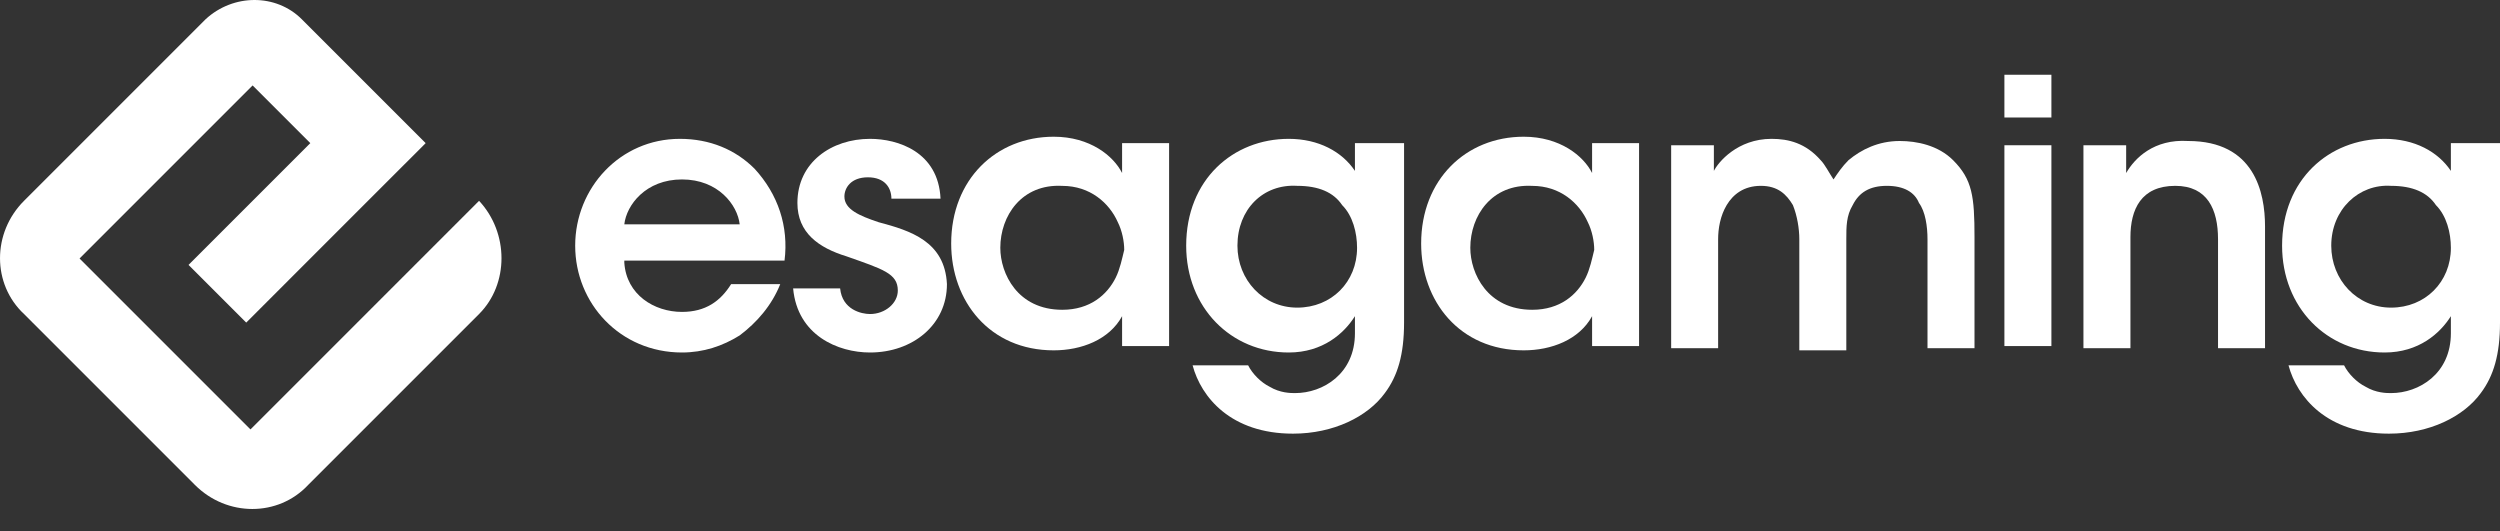
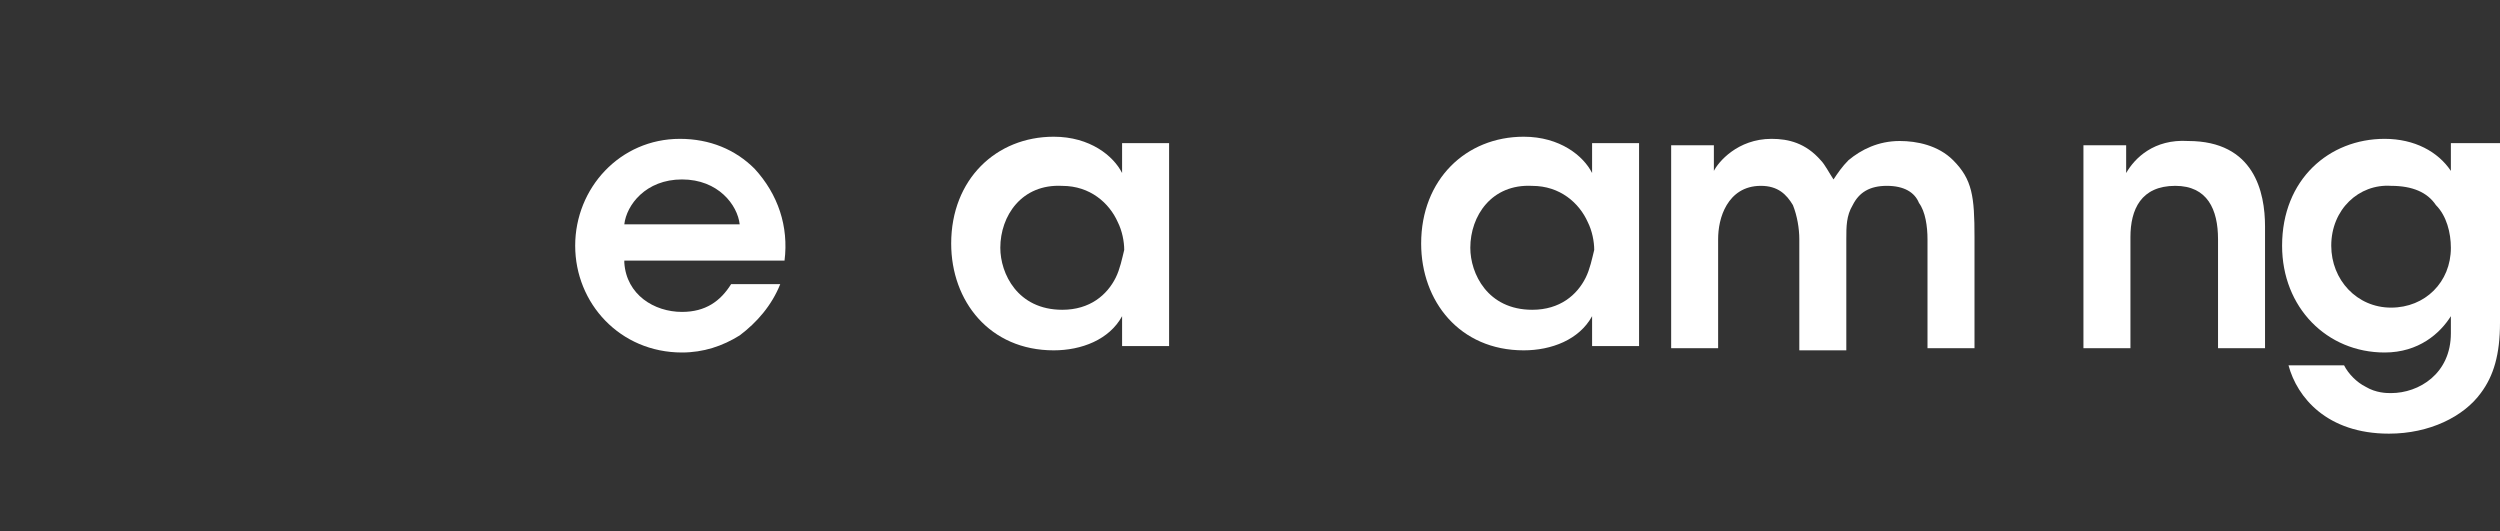
<svg xmlns="http://www.w3.org/2000/svg" width="80" height="17" viewBox="0 0 80 17" fill="none">
  <rect x="0" y="0" width="80" height="17" fill="#333333" stroke="none" />
  <g clip-path="url(#clip0_5342_3074)">
-     <path d="M15.33 6.426L8.015 13.741L2.546 8.272L8.084 2.734L9.93 4.58L6.033 8.477L7.879 10.323L11.775 6.426L13.553 4.649L13.621 4.58L9.656 0.615C8.836 -0.205 7.469 -0.205 6.58 0.615L0.769 6.426C-0.256 7.451 -0.256 9.092 0.769 10.049L6.238 15.518C7.263 16.544 8.904 16.544 9.861 15.518L15.33 10.049C16.287 9.092 16.287 7.451 15.33 6.426Z" fill="white" />
    <path d="M19.978 8.408C20.047 9.434 20.935 9.981 21.824 9.981C22.576 9.981 23.054 9.639 23.396 9.092H24.968C24.695 9.776 24.216 10.323 23.67 10.733C23.123 11.075 22.508 11.28 21.824 11.28C19.841 11.28 18.406 9.707 18.406 7.862C18.406 6.016 19.841 4.443 21.756 4.443C22.713 4.443 23.533 4.785 24.148 5.401C24.9 6.221 25.242 7.246 25.105 8.34H19.978V8.408ZM23.67 7.178C23.601 6.563 22.986 5.742 21.824 5.742C20.662 5.742 20.047 6.563 19.978 7.178H23.67Z" fill="white" />
-     <path d="M28.525 6.358C28.525 6.016 28.32 5.674 27.773 5.674C27.226 5.674 27.021 6.016 27.021 6.289C27.021 6.699 27.499 6.904 28.114 7.11C29.14 7.383 30.234 7.725 30.302 9.092C30.302 10.391 29.208 11.28 27.841 11.28C26.816 11.28 25.517 10.733 25.38 9.229H26.884C26.952 9.912 27.567 10.049 27.841 10.049C28.32 10.049 28.73 9.707 28.73 9.297C28.73 8.75 28.251 8.614 27.089 8.203C26.2 7.93 25.517 7.451 25.517 6.494C25.517 5.195 26.61 4.443 27.841 4.443C28.73 4.443 30.029 4.854 30.097 6.358H28.525Z" fill="white" />
    <path d="M37.411 11.075H35.907V10.118C35.497 10.87 34.608 11.211 33.719 11.211C31.669 11.211 30.438 9.639 30.438 7.793C30.438 5.742 31.874 4.375 33.719 4.375C34.882 4.375 35.633 4.99 35.907 5.537V4.58H37.411V11.075ZM32.01 7.93C32.01 8.75 32.557 9.913 33.993 9.913C34.882 9.913 35.428 9.434 35.702 8.887C35.839 8.614 35.907 8.272 35.975 7.998C35.975 7.725 35.907 7.383 35.77 7.11C35.497 6.494 34.882 5.948 33.993 5.948C32.694 5.879 32.01 6.905 32.01 7.93Z" fill="white" />
-     <path d="M44.93 10.323C44.93 11.348 44.725 12.032 44.315 12.579C43.768 13.331 42.674 13.877 41.376 13.877C39.393 13.877 38.436 12.715 38.163 11.69H39.94C40.077 11.963 40.35 12.237 40.624 12.373C40.965 12.579 41.307 12.579 41.444 12.579C42.333 12.579 43.358 11.963 43.358 10.664V10.117C43.016 10.664 42.333 11.28 41.239 11.28C39.393 11.28 37.958 9.844 37.958 7.862C37.958 5.742 39.462 4.443 41.239 4.443C42.196 4.443 42.948 4.854 43.358 5.469V4.58H44.93V10.323ZM39.598 7.862C39.598 8.955 40.419 9.844 41.512 9.844C42.059 9.844 42.538 9.639 42.88 9.297C43.221 8.955 43.426 8.477 43.426 7.93C43.426 7.451 43.29 6.904 42.948 6.563C42.674 6.153 42.196 5.947 41.512 5.947C40.419 5.879 39.598 6.699 39.598 7.862Z" fill="white" />
    <path d="M52.45 11.075H50.947V10.118C50.536 10.87 49.648 11.211 48.759 11.211C46.708 11.211 45.477 9.639 45.477 7.793C45.477 5.742 46.913 4.375 48.759 4.375C49.921 4.375 50.673 4.99 50.947 5.537V4.58H52.45V11.075ZM47.05 7.93C47.05 8.75 47.597 9.913 49.032 9.913C49.921 9.913 50.468 9.434 50.741 8.887C50.878 8.614 50.947 8.272 51.015 7.998C51.015 7.725 50.947 7.383 50.81 7.11C50.536 6.494 49.921 5.948 49.032 5.948C47.733 5.879 47.05 6.905 47.05 7.93Z" fill="white" />
    <path d="M53.408 4.649H54.844V5.469C54.98 5.195 55.596 4.443 56.69 4.443C57.236 4.443 57.783 4.58 58.262 5.127C58.398 5.264 58.535 5.537 58.672 5.742C58.809 5.537 58.946 5.332 59.151 5.127C59.561 4.785 60.108 4.512 60.791 4.512C61.338 4.512 62.022 4.649 62.5 5.127C63.115 5.742 63.184 6.289 63.184 7.588V11.143H61.68V7.656C61.68 7.246 61.612 6.768 61.407 6.494C61.27 6.153 60.928 5.947 60.381 5.947C59.834 5.947 59.492 6.153 59.287 6.563C59.082 6.904 59.082 7.246 59.082 7.656V11.211H57.578V7.656C57.578 7.315 57.51 6.904 57.373 6.563C57.168 6.221 56.895 5.947 56.348 5.947C55.801 5.947 55.459 6.221 55.254 6.563C55.049 6.904 54.98 7.315 54.98 7.656V11.143H53.477V4.649H53.408Z" fill="white" />
-     <path d="M64.141 2.392H65.645V3.76H64.141V2.392ZM64.141 4.648H65.645V11.074H64.141V4.648Z" fill="white" />
    <path d="M66.602 4.649H68.037C68.037 4.922 68.037 5.196 68.037 5.537C68.311 5.059 68.926 4.444 70.02 4.512C72.139 4.512 72.481 6.153 72.481 7.246V11.143H70.977V7.657C70.977 6.699 70.635 5.947 69.609 5.947C68.516 5.947 68.174 6.699 68.174 7.588V11.143H66.67V4.649H66.602Z" fill="white" />
    <path d="M80 10.323C80 11.348 79.795 12.032 79.385 12.579C78.838 13.331 77.745 13.877 76.446 13.877C74.463 13.877 73.506 12.715 73.232 11.69H75.01C75.147 11.963 75.42 12.237 75.694 12.373C76.036 12.579 76.377 12.579 76.514 12.579C77.403 12.579 78.428 11.963 78.428 10.664V10.117C78.086 10.664 77.403 11.28 76.308 11.28C74.463 11.28 73.027 9.844 73.027 7.862C73.027 5.742 74.531 4.443 76.308 4.443C77.266 4.443 78.017 4.854 78.428 5.469V4.58H80V10.323ZM74.6 7.862C74.6 8.955 75.42 9.844 76.514 9.844C77.061 9.844 77.539 9.639 77.881 9.297C78.223 8.955 78.428 8.477 78.428 7.93C78.428 7.451 78.291 6.904 77.949 6.563C77.676 6.153 77.197 5.947 76.514 5.947C75.488 5.879 74.6 6.699 74.6 7.862Z" fill="white" />
  </g>
  <defs>
    <clipPath id="clip0_5342_3074">
      <rect width="80" height="17" fill="white" />
    </clipPath>
  </defs>
</svg>